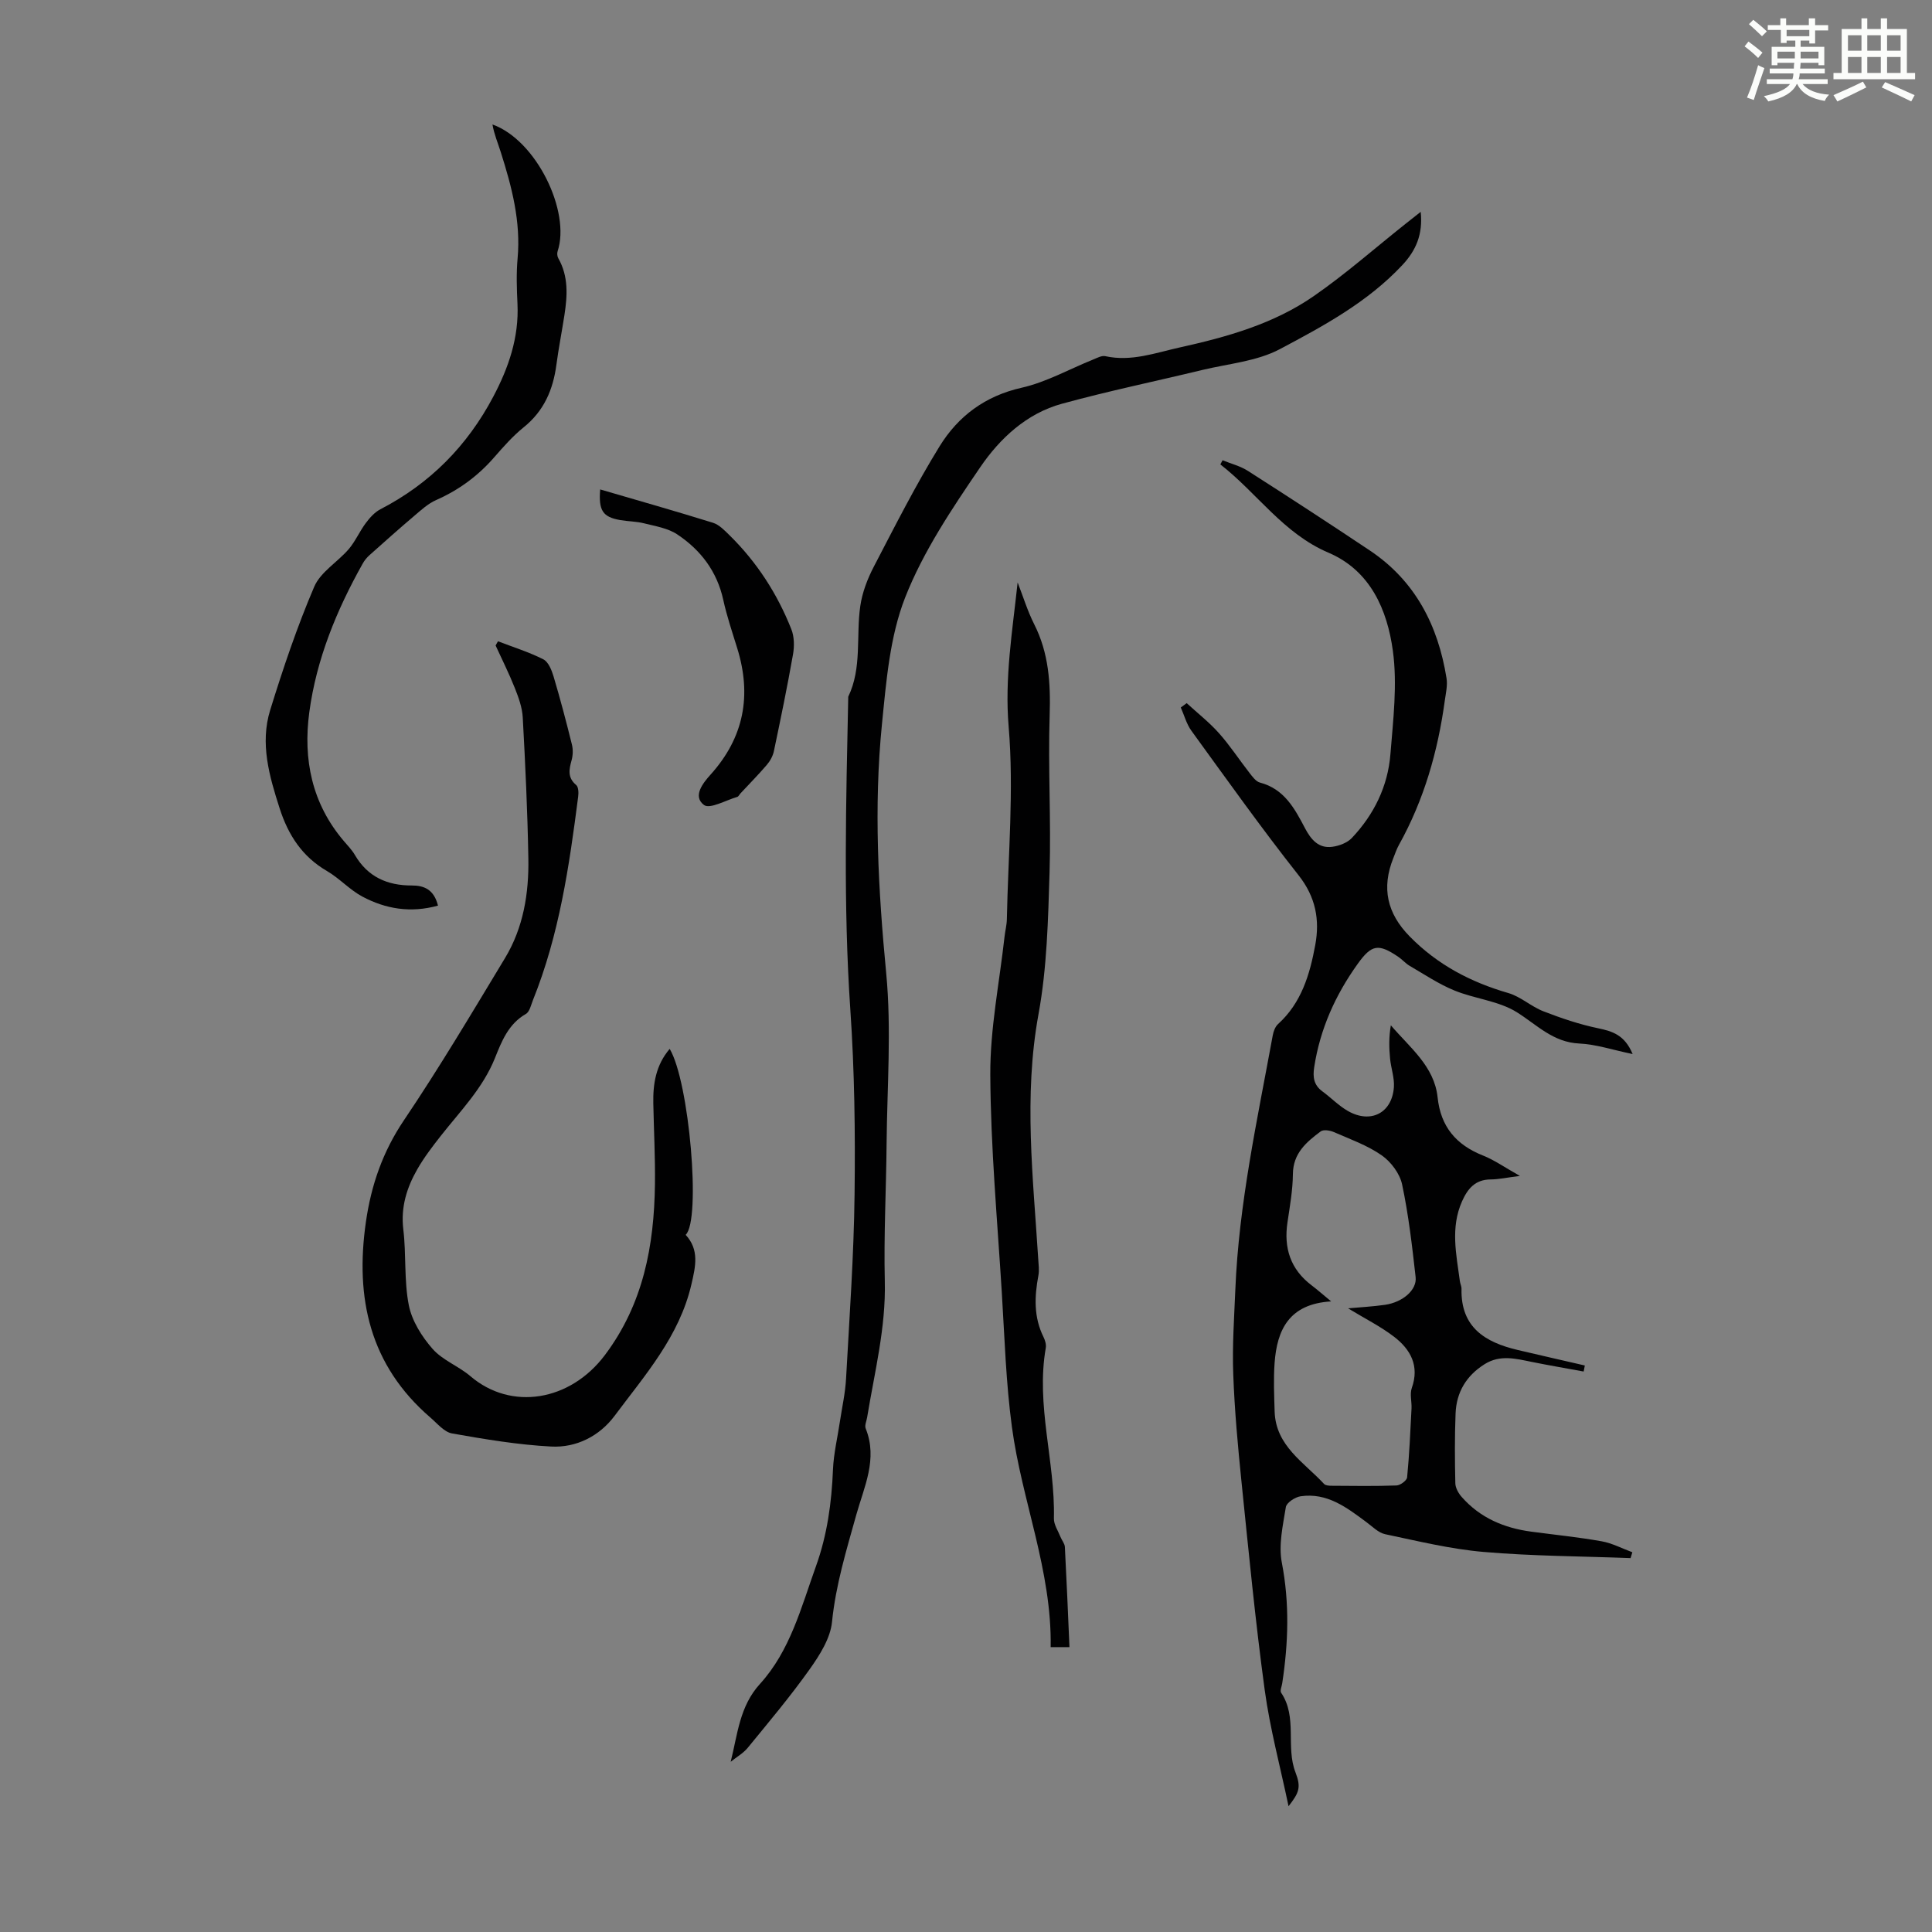
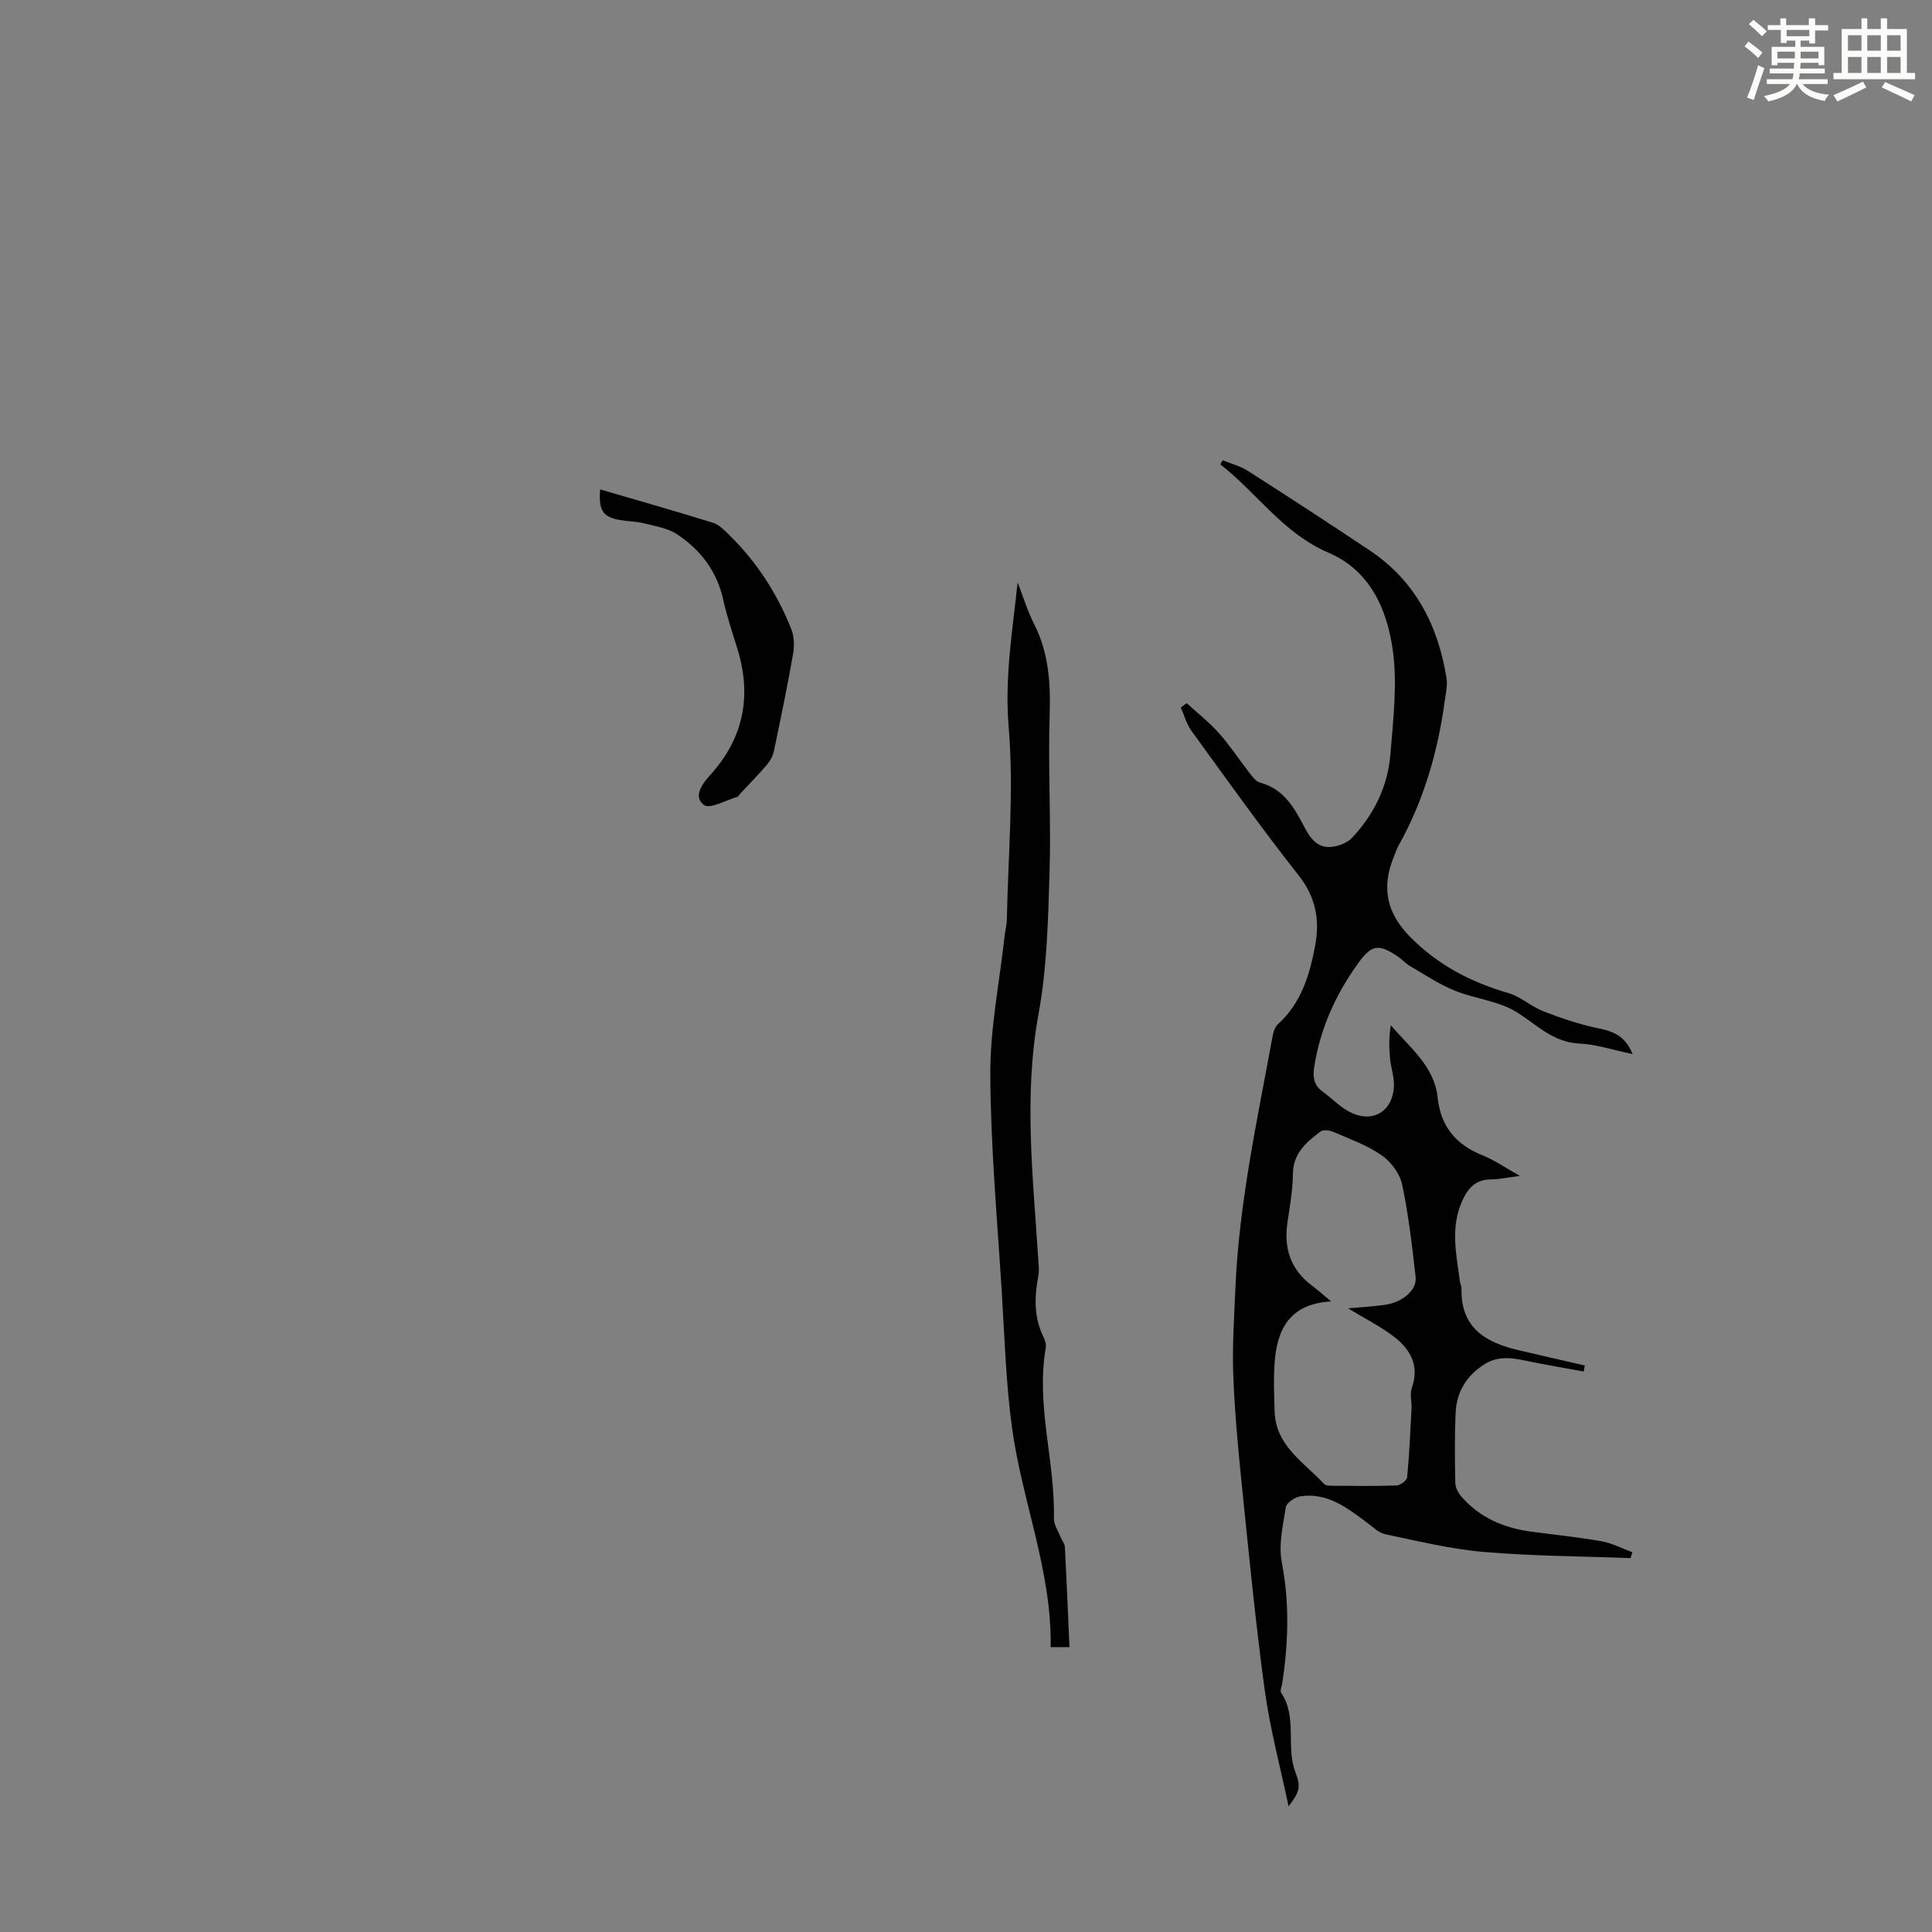
<svg xmlns="http://www.w3.org/2000/svg" enable-background="new 0 0 400 400" viewBox="0 0 400 400">
  <rect x="0" y="0" width="400" height="400" fill="#808080" stroke="none" />
  <path d="m361.2 9.6.8-1c.9.7 1.9 1.4 2.9 2.3l-.9 1.1c-1-1-2-1.8-2.8-2.4zm.5 10.6c.9-2.1 1.6-4.3 2.3-6.7.4.2.8.4 1.3.6-.7 2.1-1.5 4.3-2.2 6.6zm.4-15.2.9-.9c1 .8 2 1.6 2.8 2.4l-1 1c-.9-.9-1.8-1.7-2.7-2.5zm12.5-1.2h1.2v1.4h2.7v1.1h-2.7v2.7h-1.2v-.6h-1.8v1.3h4.9v3.8h-1.2v-.5h-3.7c0 .4-.1.9-.1 1.2h5.1v1h-5.2c0 .5-.1.9-.2 1.2h6v1h-5.2c1.1 1.3 2.9 2 5.5 2.2-.4.4-.7.8-.9 1.3-2.9-.5-4.8-1.6-5.7-3.5h-.1c-.8 1.7-2.7 2.9-5.9 3.6-.2-.4-.6-.8-.9-1.1 2.8-.6 4.6-1.4 5.4-2.5h-4.8v-1h5.3c.1-.3.2-.7.2-1.2h-4.9v-1h5c0-.4 0-.8.1-1.2h-3.5v.5h-1.2v-3.8h4.9v-1.3h-1.8v.5h-1.2v-2.7h-2.7v-1h2.6v-1.4h1.2v1.4h4.7v-1.4zm-6.6 8.3h3.6c0-.4 0-.9 0-1.4h-3.6zm1.9-4.6h4.7v-1.3h-4.7zm6.6 3.2h-3.7v1.4h3.7z" fill="#fbfcfa" />
  <path d="m385.3 3.8h1.3v2.2h2.8v-2.2h1.3v2.2h4.1v9.1h1.7v1.3h-16.9v-1.3h1.7v-9.1h4.1v-2.2zm.4 13.1.7 1.2c-1.8.9-3.8 1.9-6 2.9-.2-.4-.5-.8-.8-1.3 2.3-1 4.3-1.9 6.1-2.8zm-3.1-6.4h2.8v-3.2h-2.8zm0 4.6h2.8v-3.3h-2.8zm4-4.6h2.8v-3.2h-2.8zm0 4.6h2.8v-3.3h-2.8zm3.7 1.9c2.1.9 4.1 1.8 6.1 2.7l-.7 1.3c-2.2-1.1-4.2-2-6.1-2.9zm3.2-9.7h-2.8v3.2h2.8zm-2.8 7.8h2.8v-3.3h-2.8z" fill="#fbfcfa" />
  <g fill="#010102">
    <path d="m337.59 322.59c-10.15-.39-20.33-.41-30.44-1.28-6.85-.59-13.61-2.25-20.37-3.67-1.41-.3-2.63-1.58-3.88-2.5-4.07-3.02-8.14-6.16-13.63-5.35-1.15.17-2.91 1.33-3.05 2.24-.61 3.8-1.54 7.84-.83 11.5 1.62 8.4 1.35 16.65.08 24.98-.1.66-.5 1.54-.22 1.96 3.42 5.07.9 11.16 2.97 16.49 1.2 3.11.74 4.2-1.44 7-1.72-8.21-3.85-16.08-4.94-24.09-1.94-14.27-3.32-28.62-4.79-42.96-.76-7.45-1.45-14.93-1.72-22.42-.22-5.8.19-11.62.43-17.43.72-17.84 4.55-35.22 7.75-52.7.15-.82.5-1.79 1.09-2.33 4.86-4.4 6.59-10.3 7.71-16.38.96-5.21.1-9.93-3.45-14.43-7.69-9.74-14.89-19.87-22.19-29.92-1.02-1.4-1.48-3.2-2.2-4.82.41-.3.81-.6 1.22-.9 2.24 2.05 4.66 3.95 6.67 6.2 2.3 2.58 4.2 5.51 6.34 8.25.6.77 1.32 1.77 2.15 1.99 5.03 1.32 7.19 5.36 9.33 9.44 1.22 2.32 2.79 4.25 5.66 3.86 1.42-.19 3.09-.82 4.04-1.82 4.59-4.85 7.46-10.7 7.99-17.34.57-7.12 1.46-14.42.51-21.41-1.16-8.48-4.64-16.61-13.33-20.32-9.37-3.99-14.79-12.37-22.39-18.28.15-.29.3-.57.46-.86 1.75.72 3.67 1.19 5.24 2.2 8.45 5.4 16.86 10.88 25.2 16.45 9.45 6.3 14.18 15.55 15.93 26.49.24 1.48-.15 3.09-.36 4.62-1.43 10.5-4.3 20.54-9.48 29.85-.49.87-.81 1.84-1.18 2.77-2.47 6.17-1.31 11.43 3.41 16.23 5.75 5.85 12.6 9.44 20.4 11.7 2.57.74 4.73 2.8 7.27 3.78 3.68 1.43 7.47 2.71 11.32 3.51 3 .63 5.51 1.4 7.15 5.34-4.17-.86-7.58-2.02-11.04-2.18-5.46-.25-8.79-3.89-12.95-6.49-3.77-2.35-8.69-2.76-12.91-4.49-3.24-1.32-6.21-3.33-9.26-5.1-.86-.5-1.53-1.31-2.36-1.87-4.12-2.79-5.52-2.56-8.39 1.44-4.63 6.45-7.81 13.51-9.02 21.42-.32 2.07-.08 3.7 1.7 5 1.8 1.32 3.38 2.98 5.3 4.07 4.71 2.68 9.12.4 9.5-4.94.14-1.94-.6-3.93-.79-5.91-.22-2.25-.26-4.51.16-6.9 3.97 4.65 9 8.49 9.68 14.91.64 6.1 3.84 9.84 9.4 12.05 2.35.93 4.46 2.44 7.64 4.22-2.69.34-4.38.72-6.06.73-3.19.02-4.75 1.9-5.92 4.53-2.43 5.46-1.19 10.99-.45 16.52.07.55.36 1.09.34 1.64-.17 7.96 4.93 11.04 11.64 12.62 4.62 1.09 9.26 2.14 13.89 3.21-.08.42-.16.83-.24 1.25-3.58-.66-7.17-1.27-10.74-1.99-3.3-.67-6.55-1.54-9.74.45-3.81 2.38-5.87 5.82-6.04 10.24-.19 4.8-.16 9.62-.05 14.43.02.97.65 2.09 1.33 2.85 3.8 4.32 8.77 6.42 14.37 7.17 4.87.65 9.77 1.14 14.6 2 2.18.39 4.24 1.49 6.35 2.27-.13.42-.25.82-.37 1.21zm-58.48-51.71c2.56-.24 5.12-.37 7.64-.73 3.65-.53 6.64-3.07 6.34-5.73-.72-6.43-1.46-12.88-2.8-19.2-.48-2.24-2.3-4.68-4.22-6.02-2.98-2.08-6.55-3.35-9.92-4.82-.8-.35-2.14-.56-2.71-.14-2.96 2.21-5.72 4.52-5.76 8.84-.03 3.33-.63 6.67-1.12 9.98-.8 5.32.61 9.73 4.99 13.05 1.19.9 2.31 1.9 4.05 3.33-8.73.52-11.21 5.9-11.71 12.76-.24 3.33-.09 6.7.01 10.05.23 7.14 6.09 10.5 10.24 14.99.31.33 1.04.37 1.57.37 4.48.03 8.95.1 13.42-.06.79-.03 2.14-1.03 2.2-1.68.46-4.74.67-9.5.91-14.25.07-1.42-.39-2.99.06-4.26 1.62-4.57-.26-7.96-3.62-10.56-2.86-2.2-6.18-3.85-9.57-5.92z" />
-     <path d="m151.28 364.76c1.44-5.72 1.83-11.48 6.06-16.12 6.25-6.86 8.53-15.83 11.59-24.35 2.34-6.5 3.25-13.18 3.53-20.04.14-3.32.94-6.61 1.43-9.91.45-2.98 1.12-5.94 1.28-8.94.7-12.72 1.61-25.44 1.76-38.17.16-12.74-.01-25.52-.88-38.22-1.47-21.6-.88-43.17-.43-64.76 2.88-5.99 1.59-12.51 2.49-18.75.4-2.81 1.48-5.64 2.8-8.17 4.38-8.41 8.67-16.9 13.64-24.96 3.83-6.2 9.4-10.39 16.95-12.09 5.13-1.16 9.9-3.86 14.84-5.85.8-.32 1.74-.85 2.49-.69 5.4 1.19 10.38-.69 15.49-1.82 9.76-2.16 19.39-4.87 27.67-10.61 6.6-4.57 12.65-9.92 18.95-14.92 1.04-.82 2.08-1.64 3.2-2.53.48 4.67-.97 8-3.82 11.04-7.18 7.67-16.3 12.59-25.33 17.38-4.79 2.54-10.7 3.02-16.12 4.33-9.67 2.34-19.42 4.35-29.01 6.98-7.31 2-12.84 7.17-16.92 13.15-5.83 8.56-11.76 17.37-15.52 26.92-3.2 8.13-3.93 17.4-4.82 26.26-1.72 17.19-.77 34.36.88 51.59 1.11 11.64.19 23.48.08 35.22-.08 9.51-.6 19.03-.37 28.53.24 9.64-2.13 18.85-3.66 28.2-.13.77-.55 1.67-.3 2.29 2.55 6.32-.34 12.11-1.95 17.89-2.04 7.32-4.25 14.5-5.02 22.16-.34 3.41-2.56 6.89-4.64 9.82-4 5.63-8.46 10.93-12.84 16.28-.93 1.12-2.32 1.9-3.5 2.86z" />
-     <path d="m103.1 132.77c3.14 1.21 6.39 2.22 9.38 3.73 1.05.53 1.73 2.22 2.12 3.52 1.39 4.66 2.63 9.37 3.8 14.09.26 1.03.23 2.24-.05 3.26-.53 1.93-.9 3.61.94 5.16.49.41.52 1.63.41 2.44-1.84 14.3-3.91 28.56-9.35 42.07-.41 1.02-.69 2.44-1.48 2.89-3.62 2.08-5 5.65-6.4 9.14-2.52 6.27-7.19 10.98-11.25 16.15-1.72 2.19-3.43 4.43-4.81 6.84-2.19 3.82-3.46 7.85-2.91 12.47.63 5.21.13 10.59 1.14 15.7.64 3.24 2.69 6.5 4.92 9.04 2.07 2.36 5.4 3.57 7.85 5.67 8.42 7.18 20.62 5.2 27.83-4.39 7.96-10.6 10.19-22.64 10.36-35.36.07-5.59-.23-11.18-.34-16.77-.08-4.06.54-7.92 3.39-11.26 4.05 6.72 6.54 35.45 3.31 38.5 2.84 3.1 2.07 6.47 1.19 10.25-2.5 10.79-9.61 18.78-15.91 27.23-3.13 4.19-7.92 6.63-13.14 6.35-6.87-.36-13.71-1.51-20.5-2.71-1.64-.29-3.06-2.06-4.48-3.28-12.58-10.83-15.64-24.75-13.36-40.54 1.1-7.63 3.49-14.53 7.88-21.04 7.37-10.93 14.11-22.29 20.93-33.58 3.8-6.3 4.95-13.41 4.82-20.64-.17-9.73-.63-19.45-1.16-29.16-.11-2.05-.86-4.12-1.63-6.06-1.19-3-2.64-5.9-3.99-8.84.16-.3.33-.58.49-.87z" />
    <path d="m221.42 341.02c-1.47 0-2.52 0-3.89 0 .26-15.82-5.97-30.31-8.02-45.55-1.24-9.18-1.52-18.5-2.09-27.76-.93-15.06-2.31-30.12-2.39-45.19-.05-9.53 1.89-19.07 2.95-28.6.13-1.21.46-2.42.48-3.63.26-13.29 1.48-26.67.37-39.85-.85-10.09.78-19.76 1.86-29.85 1.13 2.89 2.04 5.9 3.43 8.65 3.03 5.99 3.41 12.24 3.2 18.85-.35 10.83.31 21.68-.02 32.51-.3 9.82-.53 19.76-2.29 29.38-3.11 17.01-1.11 33.84-.05 50.76.07 1.11.23 2.26.03 3.33-.82 4.35-.99 8.61 1.05 12.73.33.67.6 1.55.48 2.26-2.09 11.9 1.96 23.51 1.68 35.32-.03 1.27.87 2.57 1.37 3.84.28.7.86 1.36.9 2.05.36 6.81.64 13.61.95 20.75z" />
-     <path d="m90.68 187.5c-5.68 1.57-10.84.69-15.65-1.87-2.63-1.4-4.74-3.78-7.33-5.29-5.14-2.99-8.02-7.44-9.8-12.97-2.15-6.68-4.1-13.44-1.96-20.36 2.67-8.63 5.56-17.22 9.11-25.52 1.3-3.06 4.84-5.11 7.15-7.8 1.38-1.62 2.24-3.67 3.53-5.39.82-1.1 1.83-2.24 3.02-2.86 10.27-5.31 17.99-13.12 23.37-23.3 3.18-6.01 5.34-12.26 5.02-19.21-.15-3.13-.26-6.29.02-9.39.7-7.66-1.2-14.86-3.47-22.01-.6-1.91-1.39-3.75-1.73-5.76 9.13 3.27 16.21 18.07 13.49 26.24-.14.43-.09 1.06.14 1.46 2.13 3.75 1.89 7.74 1.27 11.76-.53 3.42-1.2 6.83-1.66 10.26-.68 5.17-2.56 9.58-6.77 12.97-2.25 1.81-4.2 4.03-6.11 6.22-3.36 3.86-7.33 6.78-12.02 8.85-1.68.74-3.13 2.08-4.55 3.29-3.13 2.65-6.18 5.38-9.24 8.11-.56.5-1.07 1.12-1.43 1.78-5.4 9.62-9.56 19.76-11.04 30.73-1.32 9.77.53 18.93 7.15 26.69.8.94 1.68 1.84 2.29 2.89 2.65 4.53 6.7 6.32 11.77 6.31 2.54-.01 4.6.82 5.43 4.17z" />
    <path d="m124.26 101.33c7.98 2.33 15.69 4.52 23.34 6.9 1.3.4 2.42 1.59 3.44 2.59 5.66 5.56 9.89 12.11 12.8 19.46.61 1.54.64 3.51.35 5.17-1.18 6.71-2.56 13.38-3.96 20.05-.21 1.02-.79 2.07-1.48 2.87-1.73 2.03-3.62 3.93-5.44 5.89-.23.25-.4.65-.67.73-2.35.68-5.67 2.58-6.88 1.68-2.43-1.81-.2-4.57 1.35-6.29 6.95-7.71 8.55-16.43 5.52-26.19-1.02-3.3-2.14-6.6-2.88-9.97-1.29-5.91-4.68-10.36-9.55-13.59-1.94-1.29-4.51-1.69-6.85-2.28-1.61-.41-3.33-.39-4.98-.68-3.55-.63-4.47-1.94-4.11-6.34z" />
  </g>
</svg>